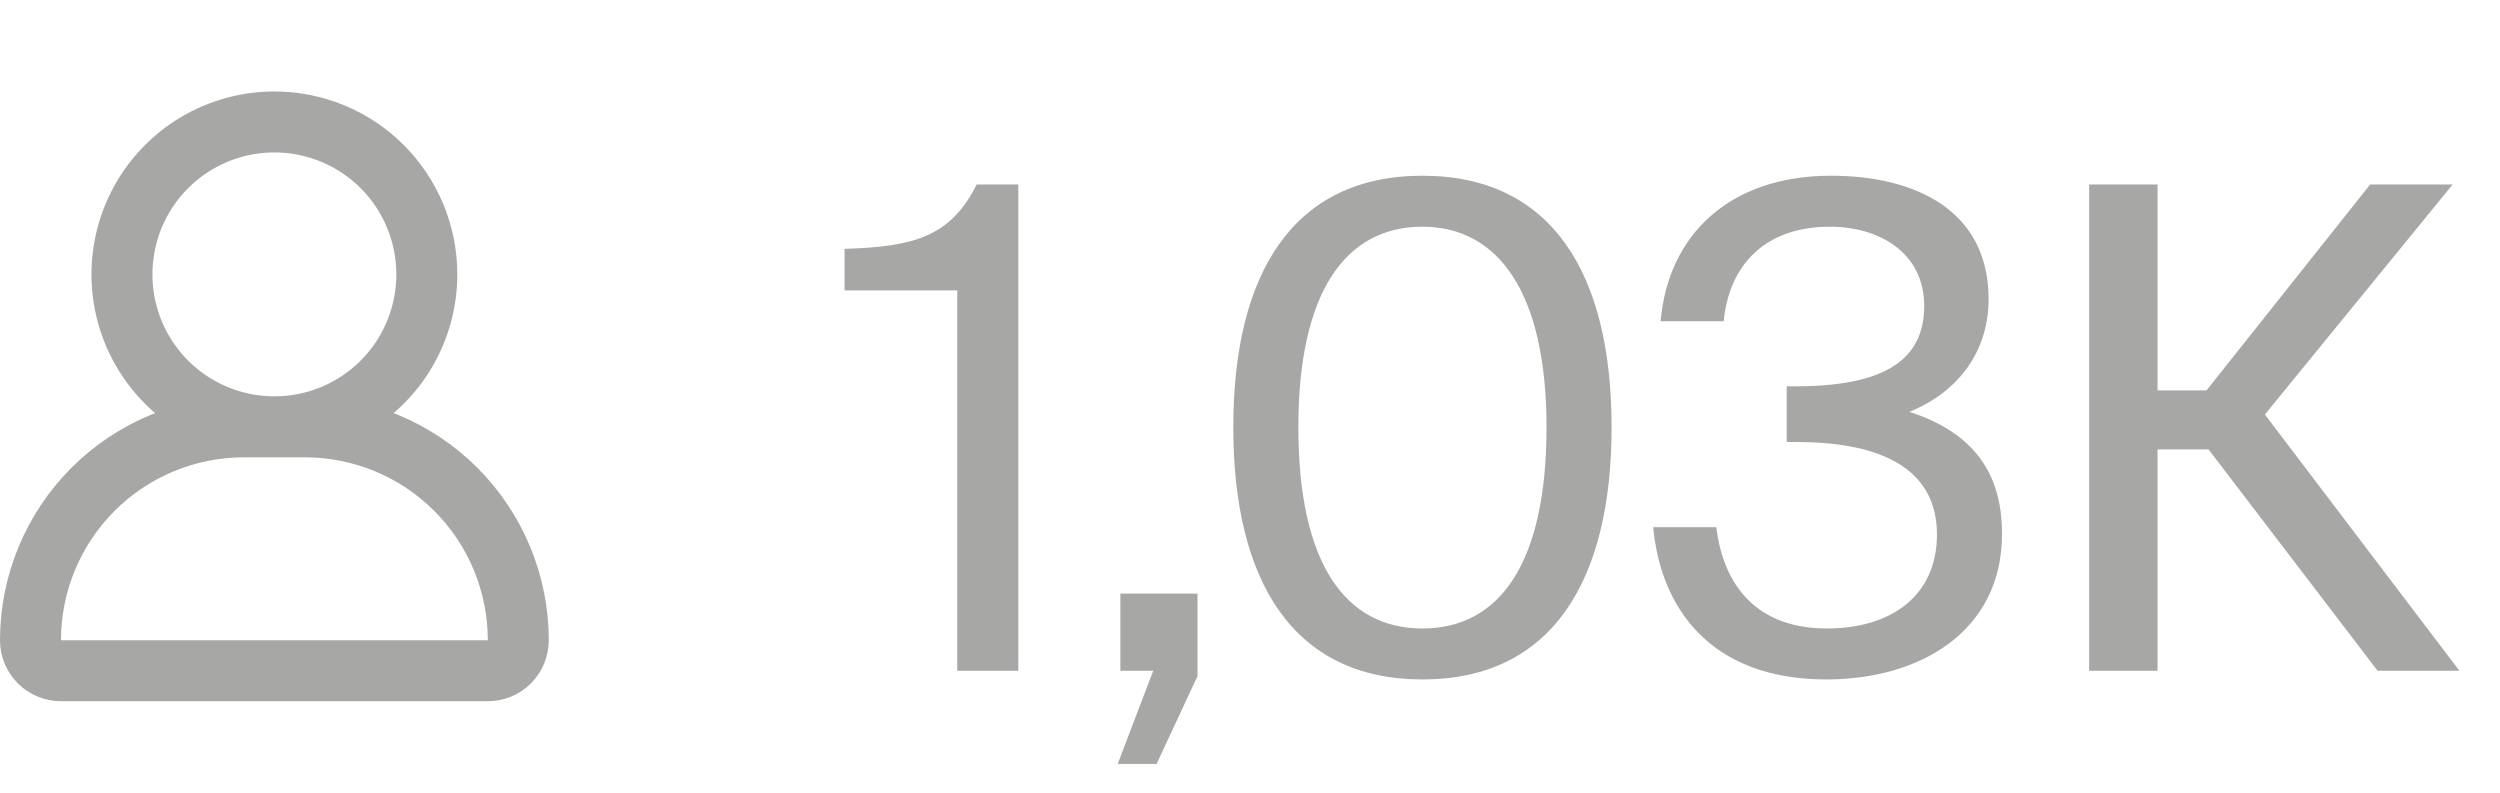
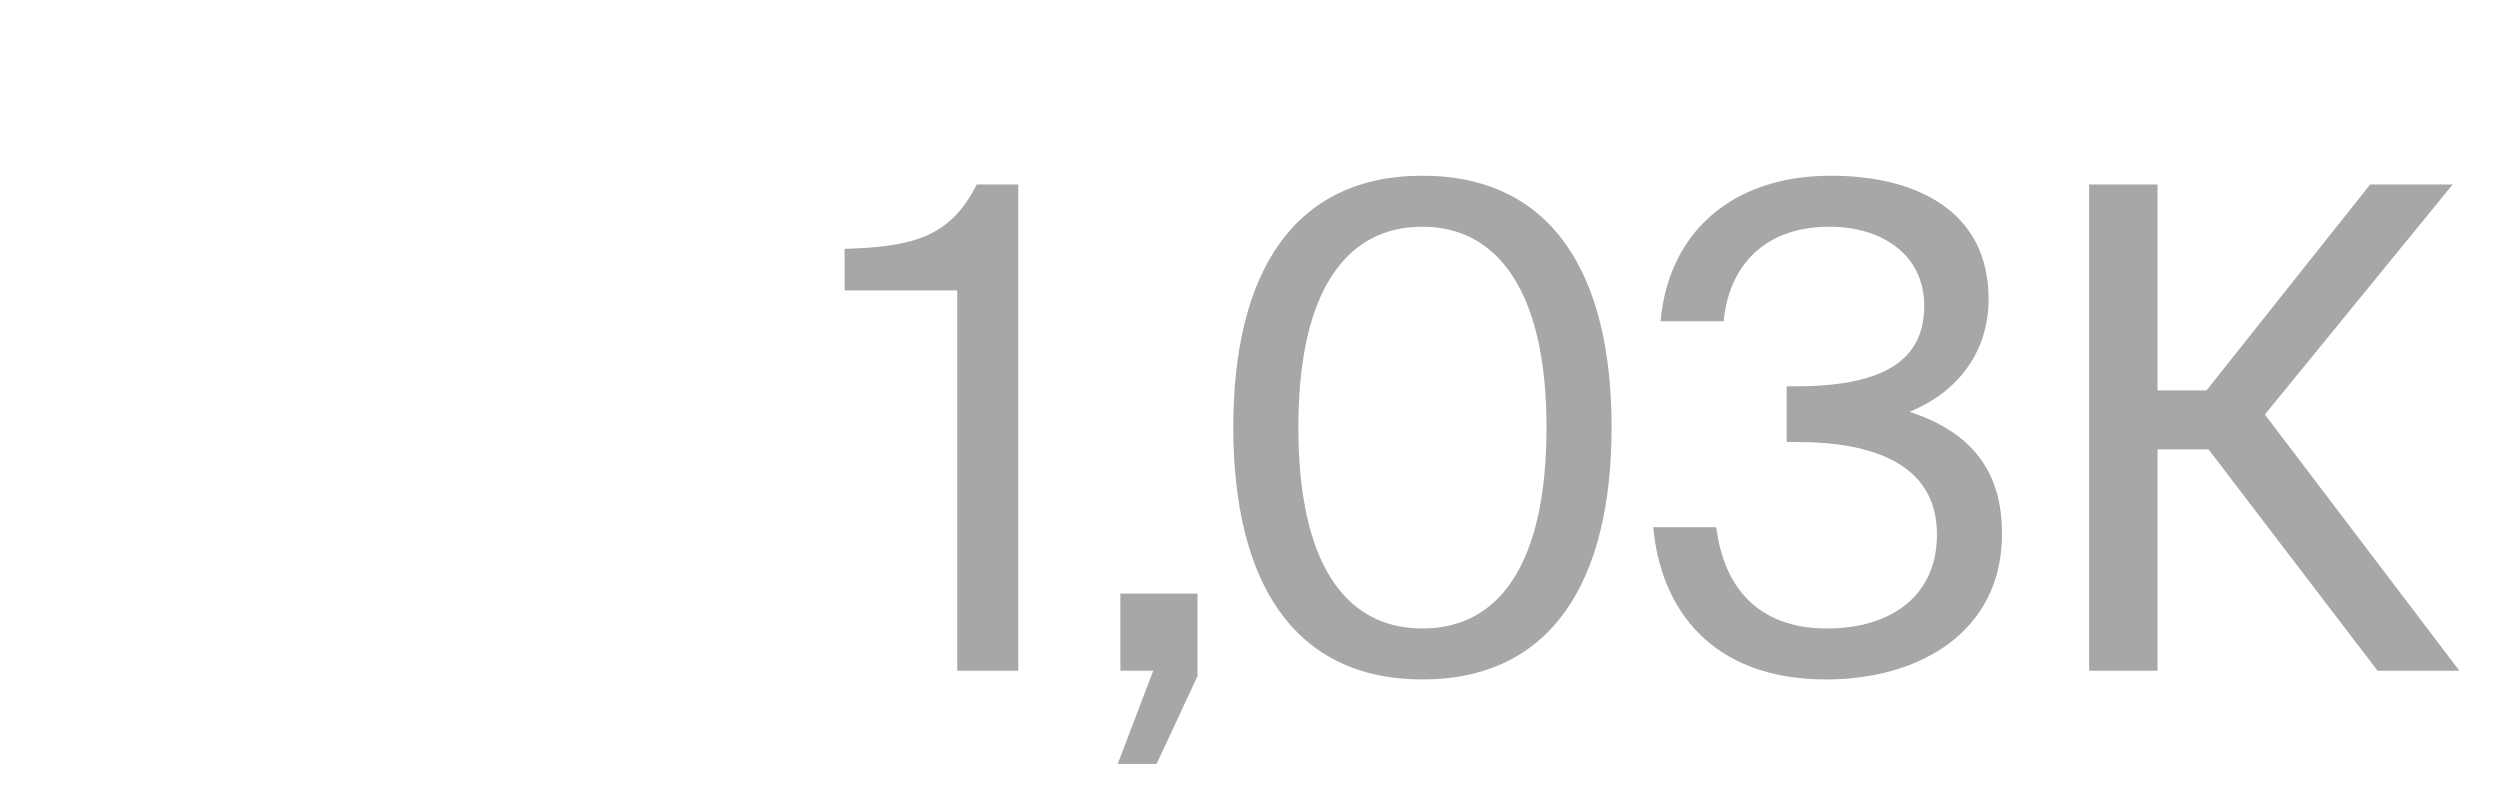
<svg xmlns="http://www.w3.org/2000/svg" width="41" height="13" viewBox="0 0 41 13" fill="none">
  <g opacity="0.4">
-     <path d="M7 4.5C7 4.994 6.853 5.478 6.579 5.889C6.304 6.3 5.914 6.62 5.457 6.81C5 6.999 4.497 7.048 4.012 6.952C3.527 6.856 3.082 6.617 2.732 6.268C2.383 5.918 2.144 5.473 2.048 4.988C1.952 4.503 2.001 4 2.19 3.543C2.38 3.086 2.7 2.696 3.111 2.421C3.522 2.147 4.006 2 4.5 2C5.163 2 5.799 2.263 6.268 2.732C6.737 3.201 7 3.837 7 4.5ZM5 7H4C3.072 7 2.182 7.369 1.525 8.025C0.869 8.681 0.5 9.572 0.5 10.5V10.5C0.5 10.633 0.553 10.76 0.646 10.854C0.74 10.947 0.867 11 1 11H8C8.133 11 8.26 10.947 8.354 10.854C8.447 10.76 8.5 10.633 8.5 10.5C8.5 9.572 8.131 8.681 7.475 8.025C6.819 7.369 5.928 7 5 7V7Z" stroke="#242320" stroke-linecap="round" stroke-linejoin="round" />
    <path d="M16.7 11H15.699V4.763H13.851V4.081C14.984 4.048 15.589 3.883 16.018 3.025H16.7V11ZM18.374 11V9.735H19.639V11.088L18.968 12.529H18.33L18.913 11H18.374ZM25.363 7.007C25.363 4.796 24.57 3.718 23.328 3.718C22.062 3.718 21.293 4.796 21.293 7.007C21.293 9.24 22.062 10.307 23.328 10.307C24.593 10.307 25.363 9.24 25.363 7.007ZM26.43 7.007C26.43 9.526 25.451 11.143 23.328 11.143C21.204 11.143 20.226 9.526 20.226 7.007C20.226 4.488 21.204 2.882 23.328 2.882C25.451 2.882 26.43 4.488 26.43 7.007ZM29.962 10.307C31.018 10.307 31.766 9.768 31.766 8.767C31.766 7.623 30.743 7.249 29.467 7.249H29.302V6.336H29.434C30.831 6.336 31.557 5.951 31.557 5.016C31.557 4.169 30.853 3.718 30.006 3.718C28.939 3.718 28.356 4.356 28.268 5.269H27.234C27.355 3.861 28.356 2.882 30.028 2.882C31.403 2.882 32.613 3.443 32.613 4.906C32.613 5.731 32.151 6.413 31.315 6.754C32.503 7.139 32.833 7.909 32.833 8.756C32.833 10.362 31.48 11.143 29.951 11.143C28.059 11.143 27.234 9.977 27.113 8.646H28.147C28.268 9.625 28.829 10.307 29.962 10.307ZM38.992 11L36.22 7.37H35.384V11H34.262V3.025H35.384V6.402H36.187L38.871 3.025H40.224L37.144 6.798L40.334 11H38.992Z" fill="#242320" />
  </g>
</svg>